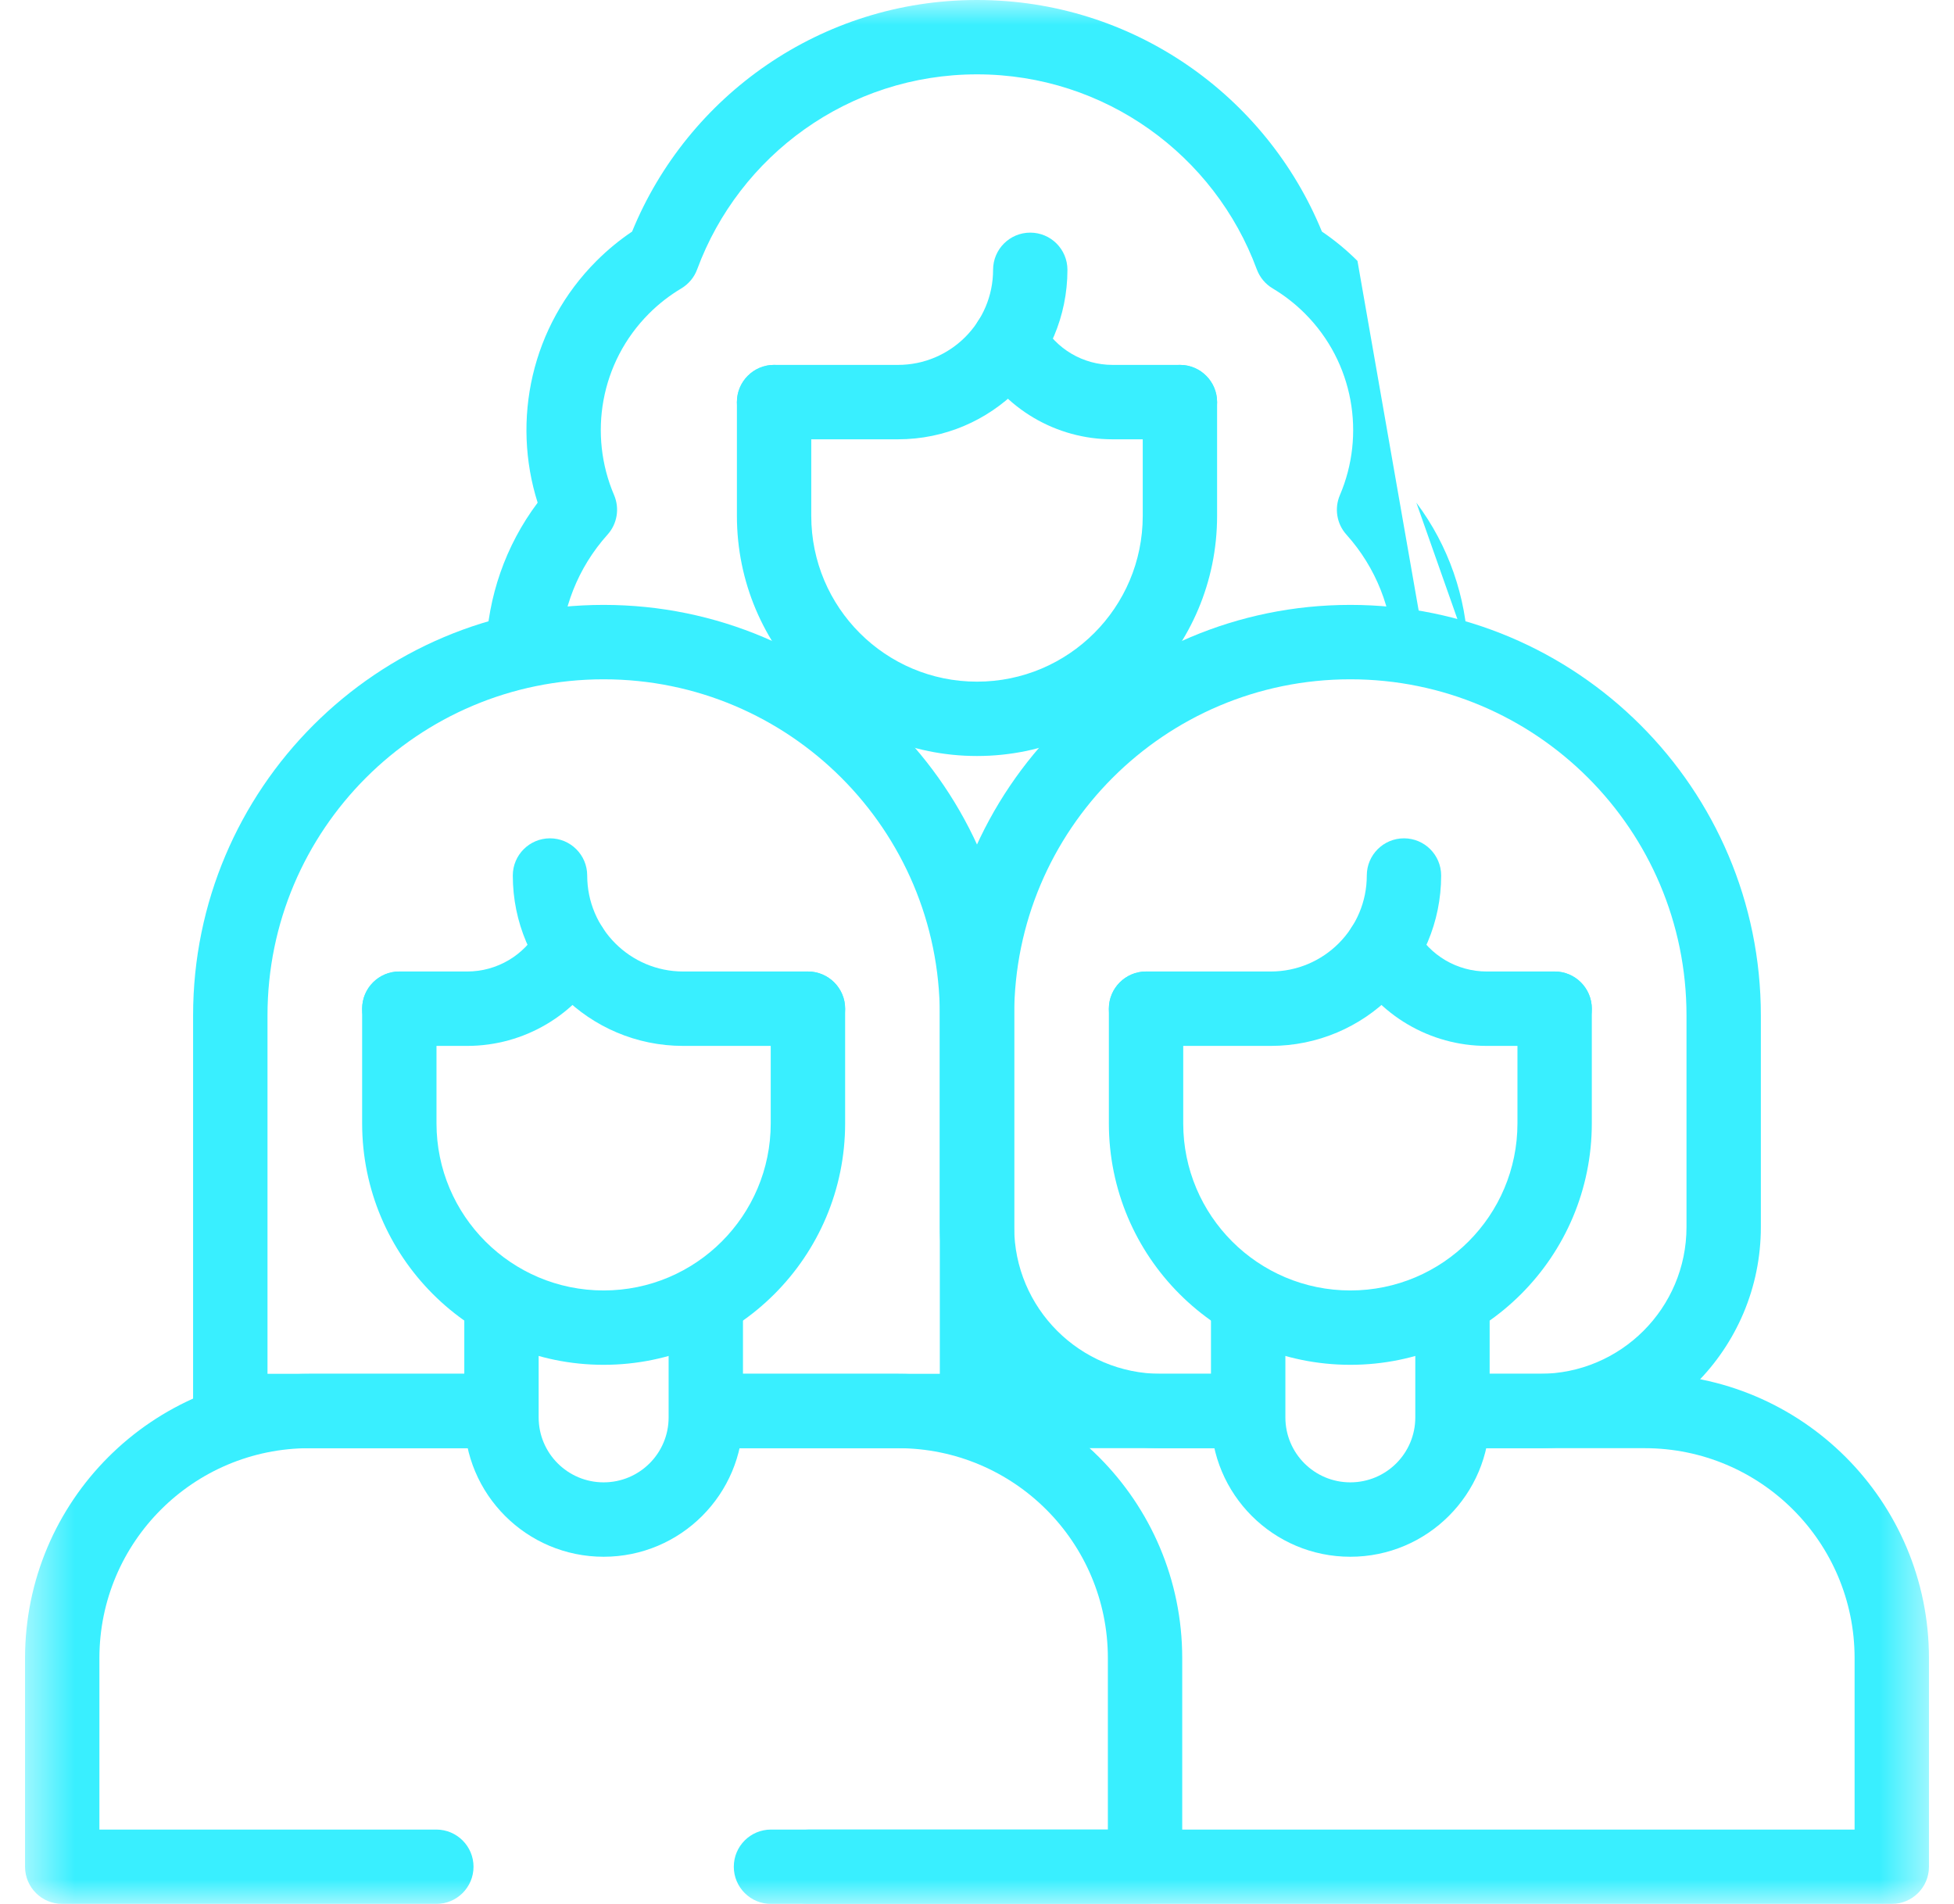
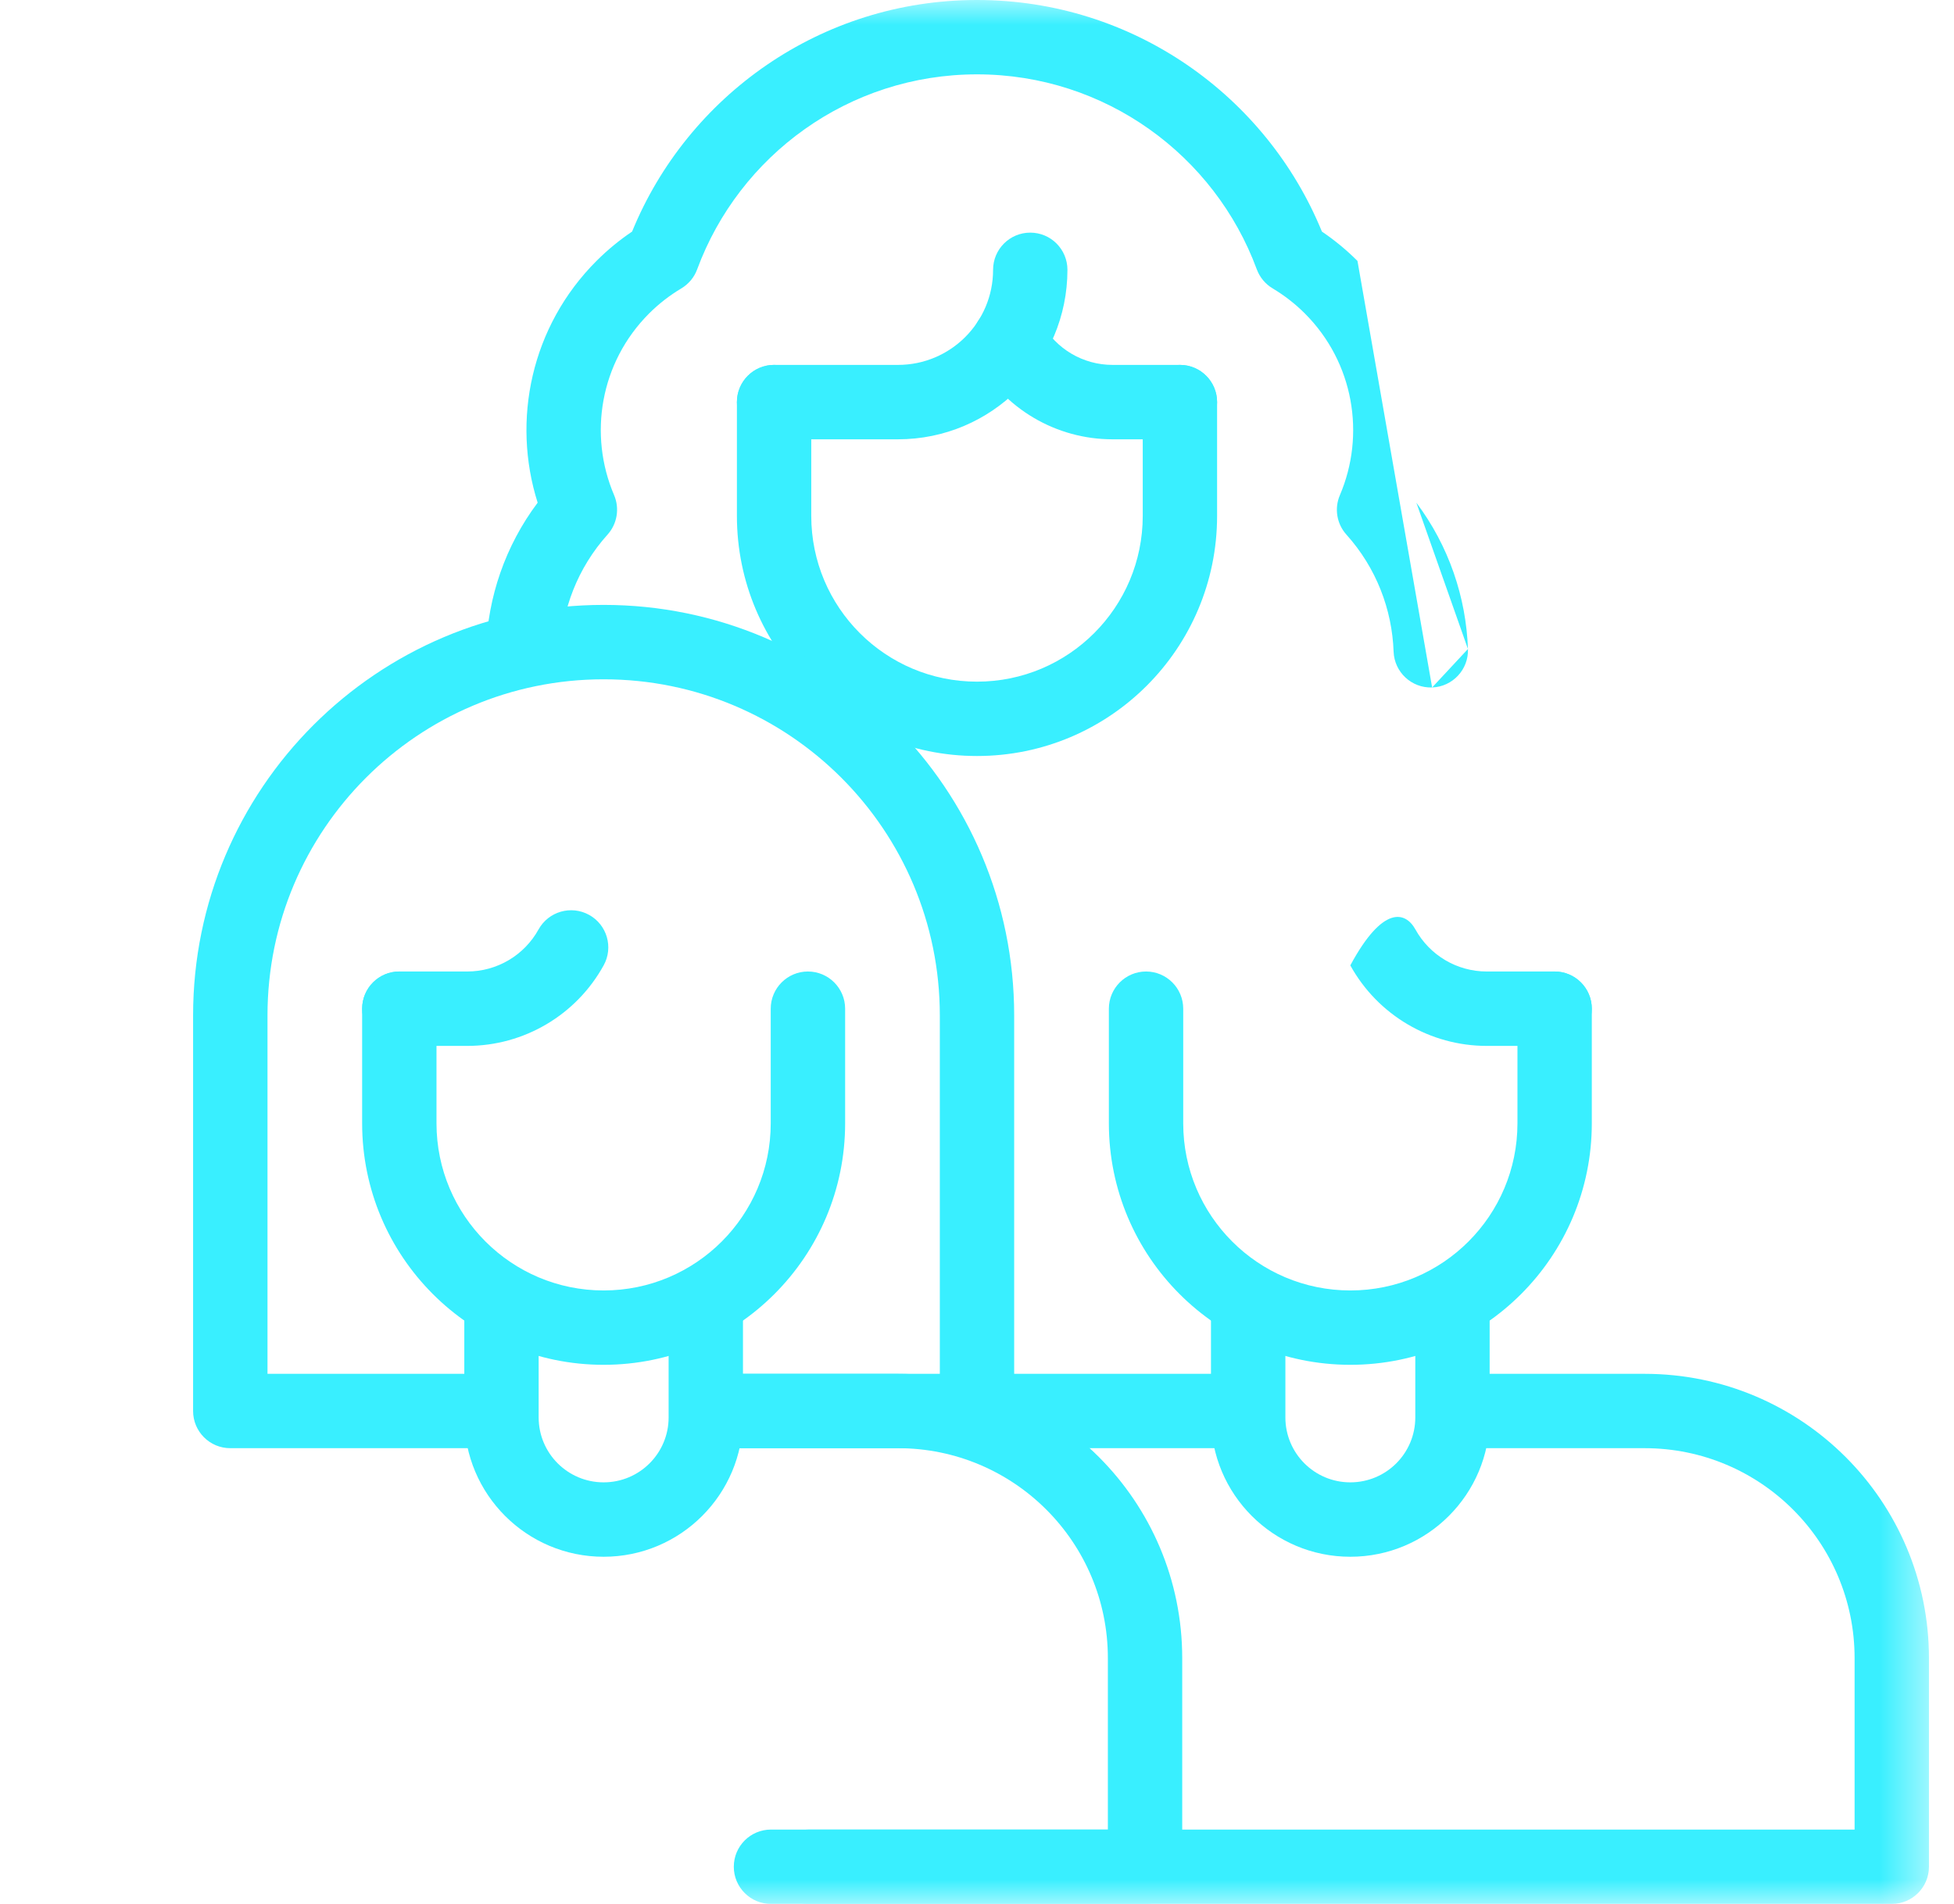
<svg xmlns="http://www.w3.org/2000/svg" width="39" height="38" viewBox="0 0 39 38" fill="none">
  <mask id="mask0_447_4900" style="mask-type: luminance" maskUnits="userSpaceOnUse" x="0" y="0" width="39" height="38">
    <path d="M38.5 0H0.5V38H38.5V0Z" fill="white" />
  </mask>
  <g mask="url(#mask0_447_4900)">
    <path fill-rule="evenodd" clip-rule="evenodd" d="M28.584 13.721C28.174 13.736 27.83 13.415 27.815 13.006C27.785 12.166 27.471 11.336 26.873 10.67C26.68 10.456 26.629 10.148 26.743 9.882C27.257 8.68 27.023 7.236 26.044 6.257L26.044 6.257C25.846 6.059 25.63 5.893 25.4 5.756C25.254 5.669 25.143 5.534 25.084 5.375C24.246 3.103 22.061 1.484 19.5 1.484C16.939 1.484 14.754 3.103 13.915 5.375C13.857 5.534 13.745 5.669 13.599 5.756C13.37 5.893 13.153 6.059 12.955 6.257C11.976 7.236 11.742 8.68 12.257 9.882C12.37 10.148 12.319 10.456 12.126 10.67C11.528 11.336 11.214 12.166 11.184 13.006C11.169 13.415 10.825 13.736 10.416 13.721C10.006 13.706 9.686 13.362 9.701 12.953C9.738 11.922 10.081 10.899 10.731 10.033C10.21 8.388 10.599 6.514 11.905 5.208C12.127 4.986 12.365 4.791 12.616 4.622C13.724 1.912 16.388 0 19.5 0C22.612 0 25.275 1.912 26.384 4.622C26.634 4.791 26.872 4.986 27.094 5.208C27.094 5.208 27.094 5.208 27.094 5.208M28.584 13.721C28.993 13.706 29.314 13.362 29.299 12.953L28.584 13.721ZM29.299 12.953C29.262 11.922 28.919 10.899 28.269 10.033L29.299 12.953Z" fill="#39EFFF" />
    <path fill-rule="evenodd" clip-rule="evenodd" d="M19.5 13.605C21.327 13.605 22.808 12.124 22.808 10.297V8.026C22.808 7.616 23.14 7.283 23.55 7.283C23.96 7.283 24.292 7.616 24.292 8.026V10.297C24.292 12.944 22.146 15.089 19.5 15.089C16.853 15.089 14.708 12.944 14.708 10.297V8.026C14.708 7.616 15.04 7.283 15.45 7.283C15.86 7.283 16.192 7.616 16.192 8.026V10.297C16.192 12.124 17.673 13.605 19.5 13.605Z" fill="#39EFFF" />
    <path fill-rule="evenodd" clip-rule="evenodd" d="M21.305 5.385C21.305 7.253 19.791 8.768 17.923 8.768H15.45C15.04 8.768 14.708 8.436 14.708 8.026C14.708 7.616 15.04 7.283 15.45 7.283H17.923C18.971 7.283 19.821 6.434 19.821 5.385C19.821 4.975 20.153 4.643 20.563 4.643C20.973 4.643 21.305 4.975 21.305 5.385Z" fill="#39EFFF" />
    <path fill-rule="evenodd" clip-rule="evenodd" d="M24.292 8.026C24.292 8.436 23.96 8.768 23.55 8.768H22.204C21.078 8.768 20.04 8.156 19.495 7.17C19.297 6.811 19.427 6.36 19.785 6.161C20.144 5.963 20.596 6.093 20.794 6.452C21.078 6.965 21.618 7.283 22.204 7.283H23.55C23.96 7.283 24.292 7.616 24.292 8.026Z" fill="#39EFFF" />
-     <path fill-rule="evenodd" clip-rule="evenodd" d="M35.145 24.49C35.145 26.928 33.169 28.904 30.731 28.904H29.114C28.704 28.904 28.372 28.572 28.372 28.162C28.372 27.752 28.704 27.42 29.114 27.42H30.731C32.349 27.42 33.661 26.108 33.661 24.49V20.267C33.661 16.562 30.657 13.558 26.951 13.558C23.246 13.558 20.242 16.562 20.242 20.267V24.49C20.242 26.108 21.554 27.42 23.172 27.42H24.769C25.179 27.42 25.511 27.752 25.511 28.162C25.511 28.572 25.179 28.904 24.769 28.904H23.172C20.734 28.904 18.758 26.928 18.758 24.49V20.267C18.758 15.742 22.426 12.073 26.951 12.073C31.477 12.073 35.145 15.742 35.145 20.267V24.49Z" fill="#39EFFF" />
    <path fill-rule="evenodd" clip-rule="evenodd" d="M25.261 28.162C25.261 28.572 24.928 28.904 24.519 28.904H19.5C19.09 28.904 18.758 28.572 18.758 28.162C18.758 27.752 19.09 27.42 19.5 27.42H24.519C24.928 27.42 25.261 27.752 25.261 28.162Z" fill="#39EFFF" />
    <path fill-rule="evenodd" clip-rule="evenodd" d="M38.5 37.258C38.5 37.668 38.168 38 37.758 38H16.146C15.736 38 15.404 37.668 15.404 37.258C15.404 36.848 15.736 36.516 16.146 36.516H37.016V33.094C37.016 30.78 35.14 28.904 32.826 28.904H29.317C28.907 28.904 28.575 28.572 28.575 28.162C28.575 27.752 28.907 27.42 29.317 27.42H32.826C35.96 27.42 38.5 29.96 38.5 33.094V37.258Z" fill="#39EFFF" />
    <path fill-rule="evenodd" clip-rule="evenodd" d="M26.952 25.756C28.794 25.756 30.287 24.262 30.287 22.42V20.133C30.287 19.723 30.619 19.39 31.029 19.39C31.439 19.39 31.771 19.723 31.771 20.133V22.42C31.771 25.082 29.614 27.24 26.952 27.24C24.29 27.24 22.132 25.082 22.132 22.42V20.133C22.132 19.723 22.464 19.39 22.874 19.39C23.284 19.39 23.616 19.723 23.616 20.133V22.42C23.616 24.262 25.109 25.756 26.952 25.756Z" fill="#39EFFF" />
-     <path fill-rule="evenodd" clip-rule="evenodd" d="M28.764 17.474C28.764 19.352 27.242 20.875 25.363 20.875H22.874C22.464 20.875 22.132 20.543 22.132 20.133C22.132 19.723 22.464 19.39 22.874 19.39H25.363C26.422 19.39 27.28 18.532 27.28 17.474C27.28 17.064 27.612 16.732 28.022 16.732C28.432 16.732 28.764 17.064 28.764 17.474Z" fill="#39EFFF" />
-     <path fill-rule="evenodd" clip-rule="evenodd" d="M31.771 20.133C31.771 20.543 31.439 20.875 31.029 20.875H29.674C28.542 20.875 27.499 20.26 26.951 19.268C26.753 18.91 26.883 18.458 27.242 18.26C27.6 18.062 28.052 18.192 28.25 18.55C28.537 19.069 29.082 19.39 29.674 19.39H31.029C31.439 19.39 31.771 19.723 31.771 20.133Z" fill="#39EFFF" />
+     <path fill-rule="evenodd" clip-rule="evenodd" d="M31.771 20.133C31.771 20.543 31.439 20.875 31.029 20.875H29.674C28.542 20.875 27.499 20.26 26.951 19.268C27.6 18.062 28.052 18.192 28.25 18.55C28.537 19.069 29.082 19.39 29.674 19.39H31.029C31.439 19.39 31.771 19.723 31.771 20.133Z" fill="#39EFFF" />
    <path fill-rule="evenodd" clip-rule="evenodd" d="M26.951 29.586C27.668 29.586 28.248 29.006 28.248 28.29V26.055C28.248 25.646 28.58 25.313 28.99 25.313C29.4 25.313 29.732 25.646 29.732 26.055V28.29C29.732 29.826 28.487 31.071 26.951 31.071C25.415 31.071 24.17 29.826 24.17 28.29V26.055C24.17 25.646 24.503 25.313 24.913 25.313C25.322 25.313 25.655 25.646 25.655 26.055V28.29C25.655 29.006 26.235 29.586 26.951 29.586Z" fill="#39EFFF" />
    <path fill-rule="evenodd" clip-rule="evenodd" d="M20.242 28.162C20.242 28.572 19.91 28.904 19.5 28.904H14.175C13.765 28.904 13.432 28.572 13.432 28.162C13.432 27.752 13.765 27.42 14.175 27.42H18.758V20.267C18.758 16.562 15.754 13.558 12.048 13.558C8.343 13.558 5.339 16.562 5.339 20.267V27.42H9.684C10.094 27.42 10.427 27.752 10.427 28.162C10.427 28.572 10.094 28.904 9.684 28.904H4.596C4.186 28.904 3.854 28.572 3.854 28.162V20.267C3.854 15.742 7.523 12.073 12.048 12.073C16.574 12.073 20.242 15.742 20.242 20.267V28.162Z" fill="#39EFFF" />
-     <path fill-rule="evenodd" clip-rule="evenodd" d="M9.451 37.258C9.451 37.668 9.118 38 8.709 38H1.242C0.832 38 0.5 37.668 0.5 37.258V33.094C0.5 29.96 3.04 27.42 6.174 27.42H9.683C10.092 27.42 10.425 27.752 10.425 28.162C10.425 28.572 10.092 28.904 9.683 28.904H6.174C3.86 28.904 1.984 30.78 1.984 33.094V36.516H8.709C9.118 36.516 9.451 36.848 9.451 37.258Z" fill="#39EFFF" />
    <path fill-rule="evenodd" clip-rule="evenodd" d="M23.596 37.258C23.596 37.668 23.264 38 22.854 38H15.388C14.978 38 14.646 37.668 14.646 37.258C14.646 36.848 14.978 36.516 15.388 36.516H22.112V33.094C22.112 30.78 20.236 28.904 17.922 28.904H14.481C14.072 28.904 13.739 28.572 13.739 28.162C13.739 27.752 14.072 27.42 14.481 27.42H17.922C21.056 27.42 23.596 29.96 23.596 33.094V37.258Z" fill="#39EFFF" />
    <path fill-rule="evenodd" clip-rule="evenodd" d="M16.868 22.42C16.868 25.082 14.71 27.24 12.048 27.24C9.386 27.24 7.228 25.082 7.228 22.42V20.133C7.228 19.723 7.56 19.39 7.97 19.39C8.38 19.39 8.712 19.723 8.712 20.133V22.42C8.712 24.262 10.206 25.756 12.048 25.756C13.89 25.756 15.383 24.262 15.383 22.42V20.133C15.383 19.723 15.716 19.39 16.125 19.39C16.535 19.39 16.868 19.723 16.868 20.133V22.42Z" fill="#39EFFF" />
-     <path fill-rule="evenodd" clip-rule="evenodd" d="M16.868 20.133C16.868 20.543 16.535 20.875 16.125 20.875H13.636C11.758 20.875 10.235 19.352 10.235 17.474C10.235 17.064 10.568 16.732 10.977 16.732C11.387 16.732 11.72 17.064 11.72 17.474C11.72 18.532 12.578 19.39 13.636 19.39H16.125C16.535 19.39 16.868 19.723 16.868 20.133Z" fill="#39EFFF" />
    <path fill-rule="evenodd" clip-rule="evenodd" d="M12.048 19.268C11.501 20.26 10.457 20.875 9.325 20.875H7.97C7.56 20.875 7.228 20.543 7.228 20.133C7.228 19.723 7.56 19.39 7.97 19.39H9.325C9.917 19.39 10.463 19.069 10.749 18.55C10.948 18.192 11.399 18.062 11.758 18.26C12.117 18.458 12.247 18.91 12.048 19.268Z" fill="#39EFFF" />
    <path fill-rule="evenodd" clip-rule="evenodd" d="M14.829 28.29C14.829 29.826 13.584 31.071 12.048 31.071C10.512 31.071 9.267 29.826 9.267 28.29V26.055C9.267 25.646 9.599 25.313 10.009 25.313C10.419 25.313 10.751 25.646 10.751 26.055V28.29C10.751 29.006 11.332 29.586 12.048 29.586C12.764 29.586 13.345 29.006 13.345 28.29V26.055C13.345 25.646 13.677 25.313 14.087 25.313C14.497 25.313 14.829 25.646 14.829 26.055V28.29Z" fill="#39EFFF" />
  </g>
</svg>